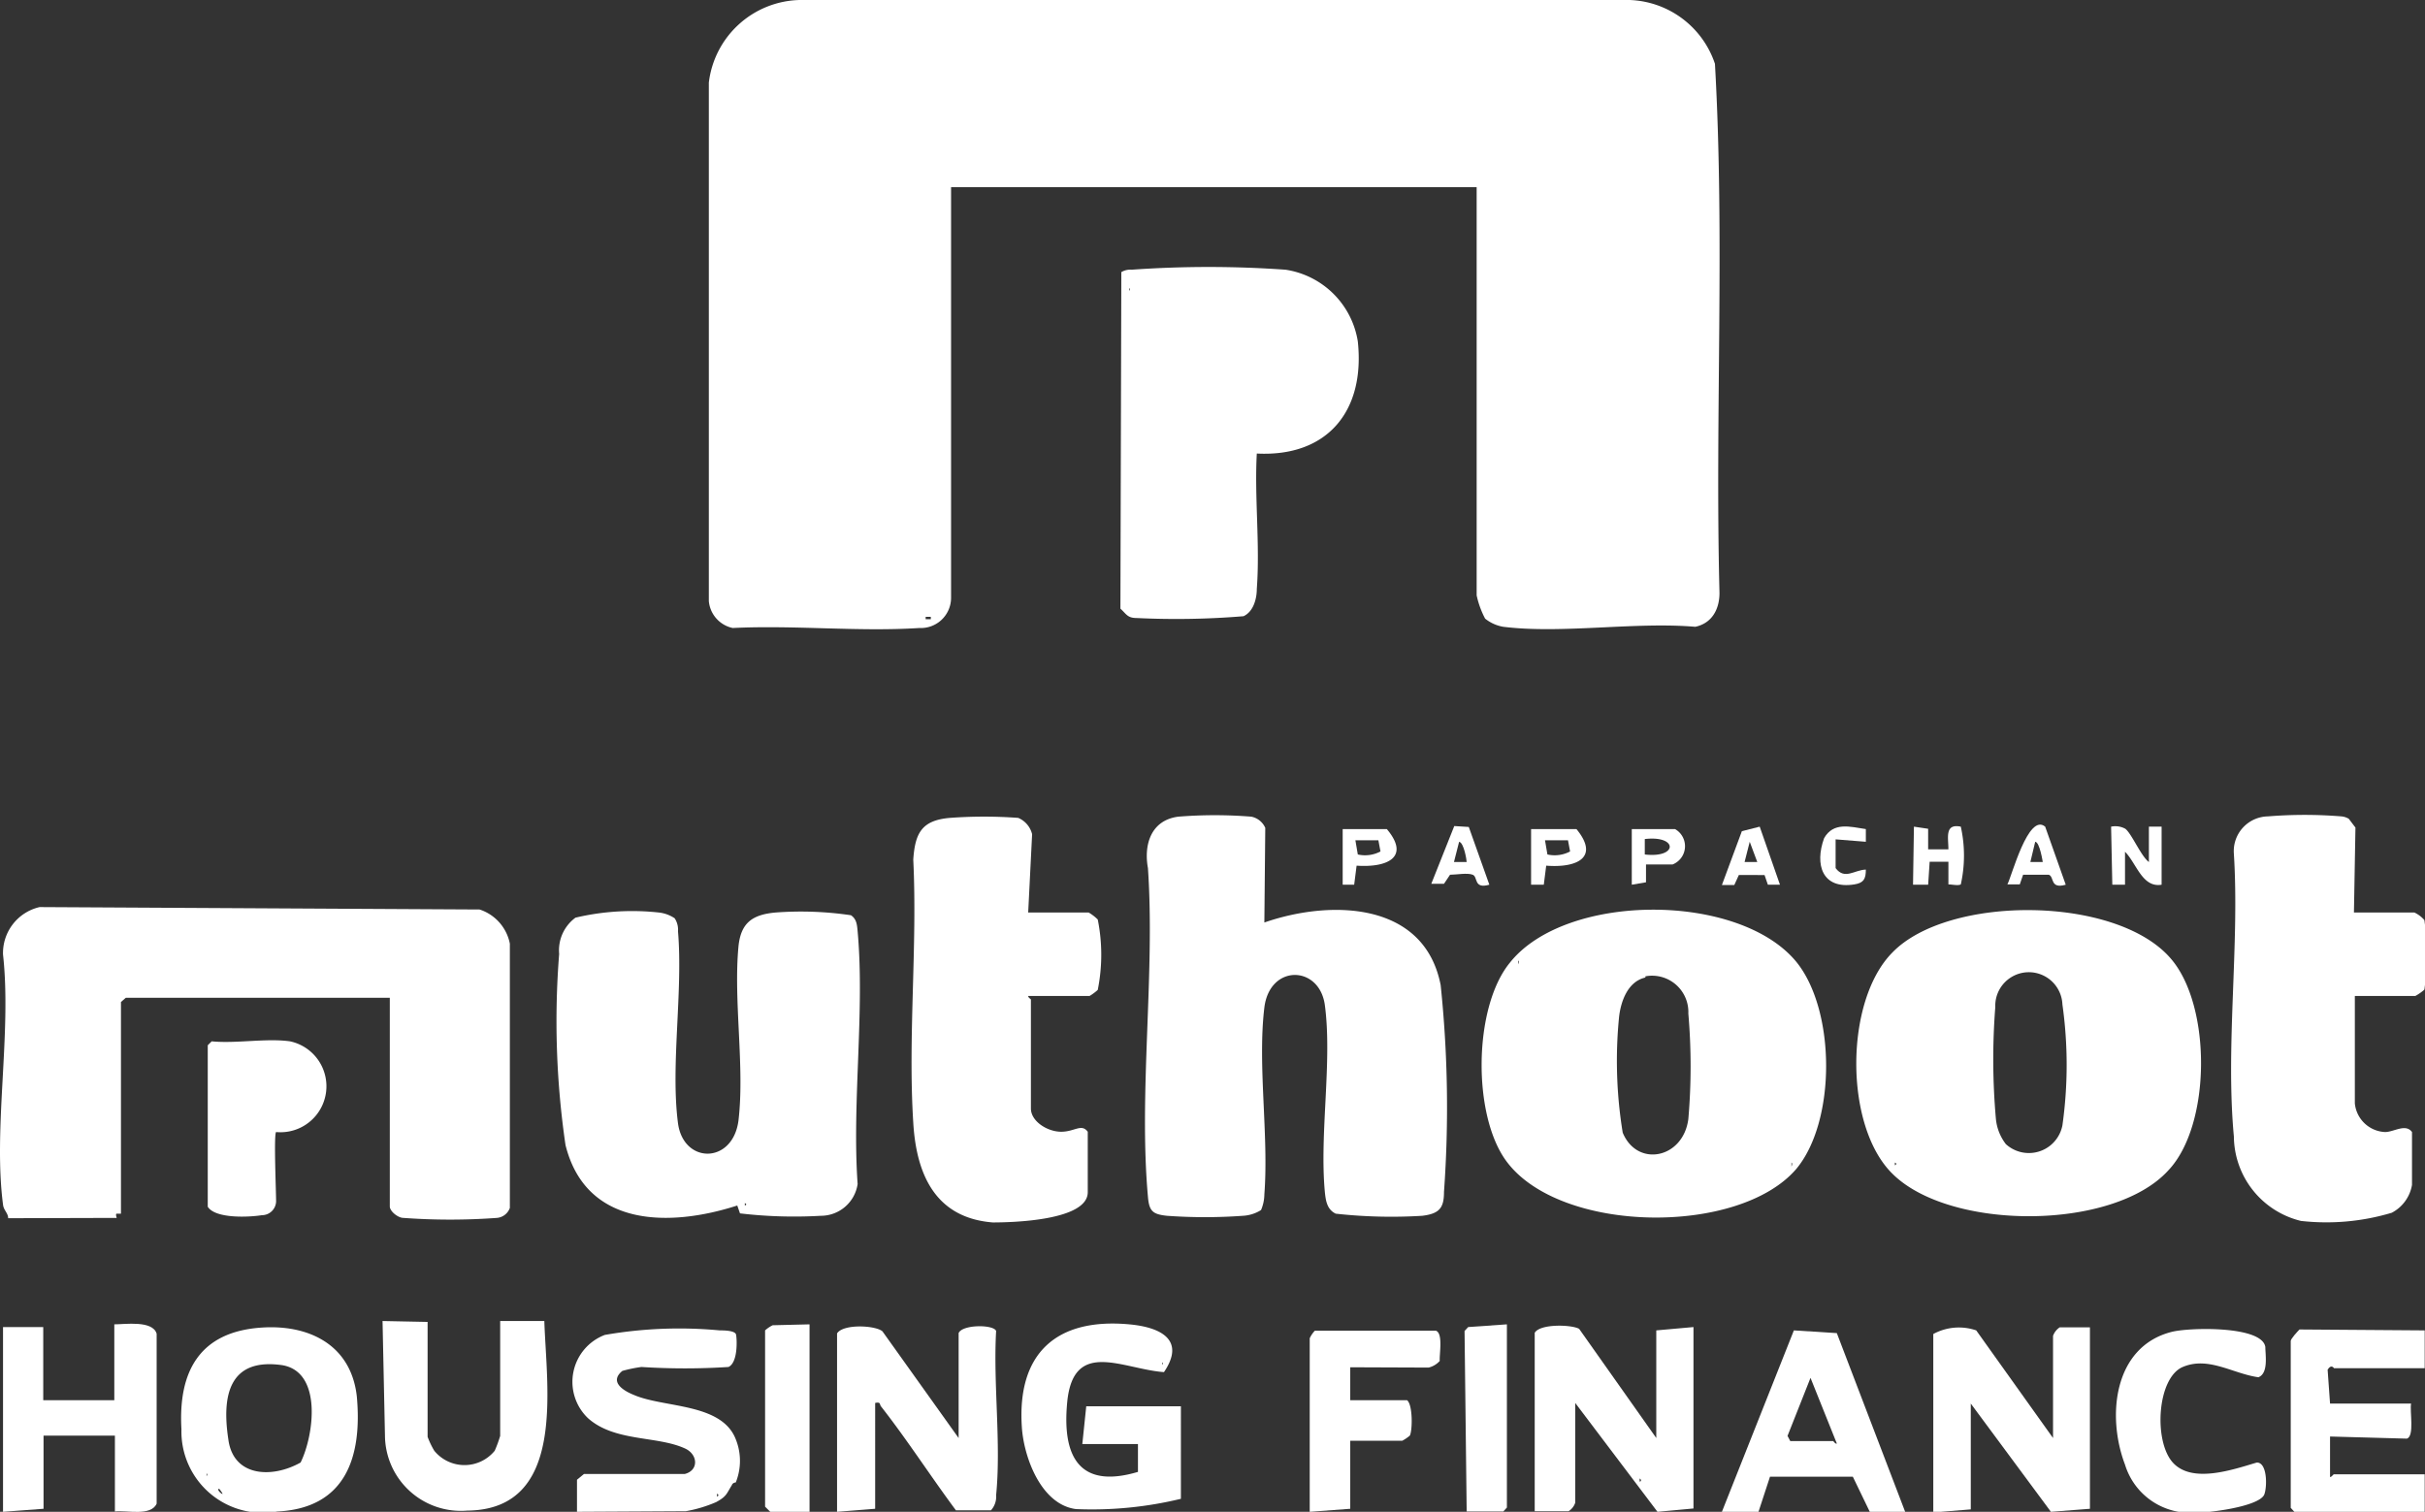
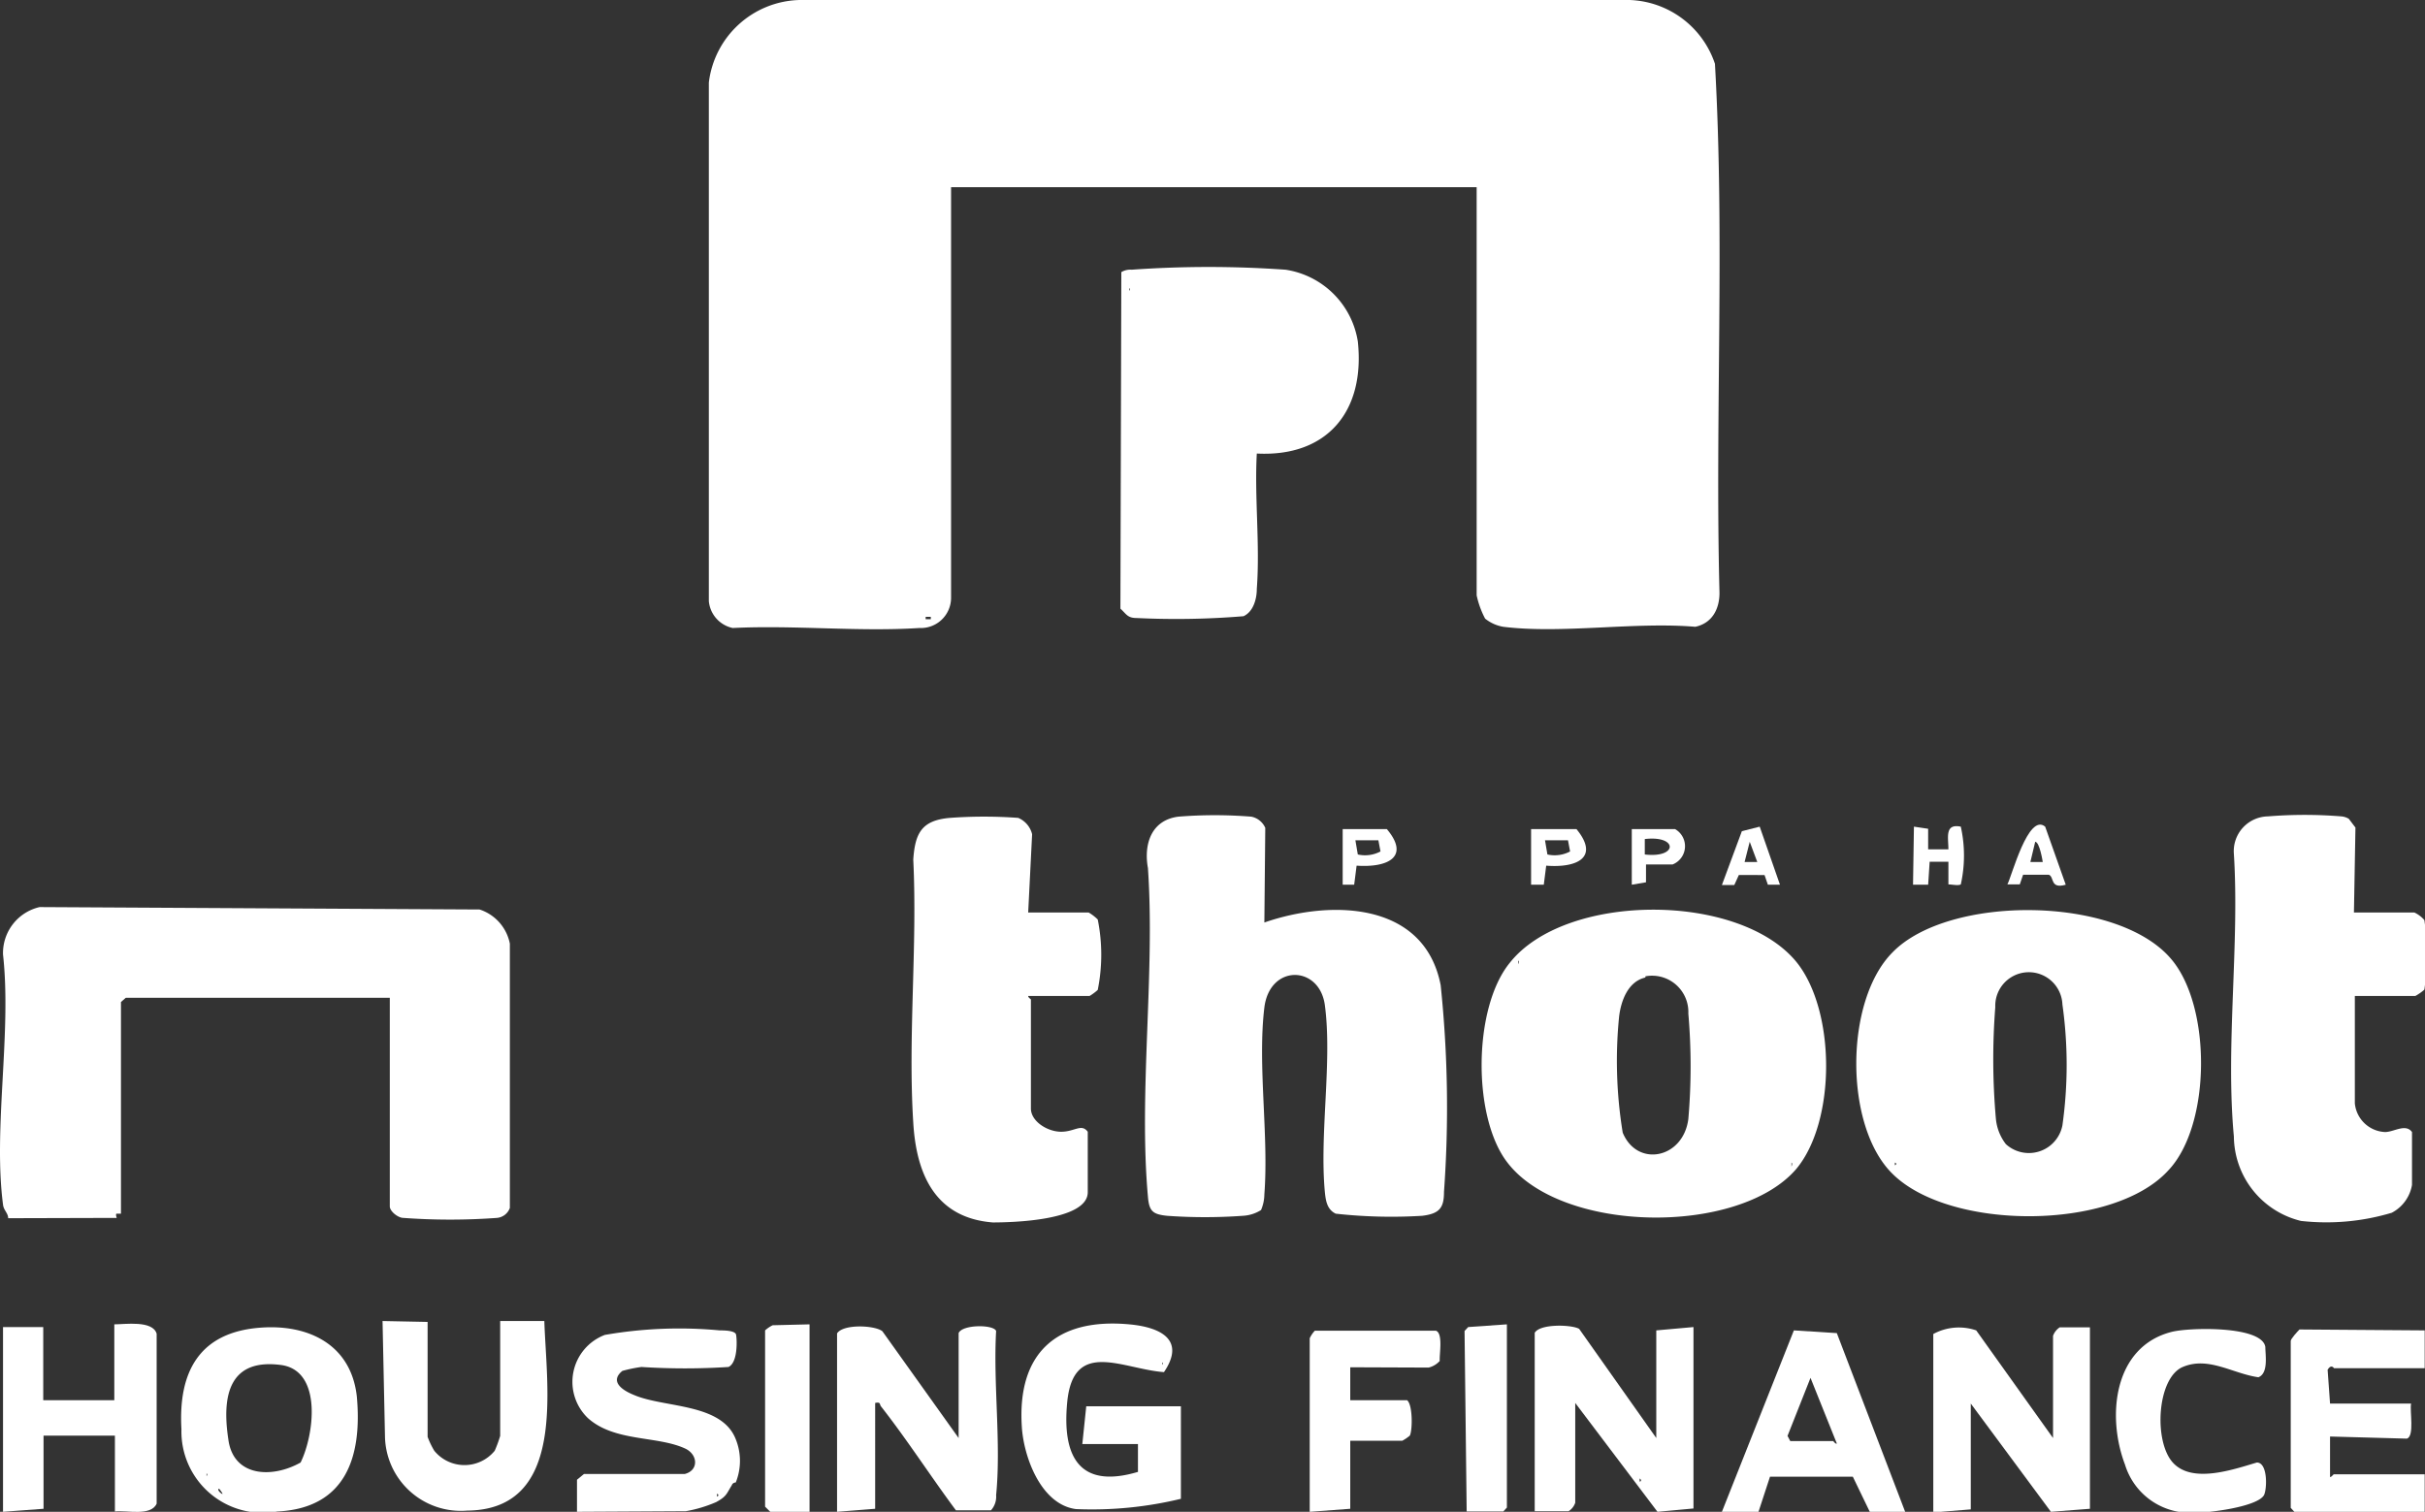
<svg xmlns="http://www.w3.org/2000/svg" id="Layer_1" data-name="Layer 1" viewBox="0 0 80.19 50">
  <rect x="0" y="0" width="80.19" height="50" fill="#333333" stroke="none" />
  <defs>
    <style>.cls-1{fill:#fff;}</style>
  </defs>
  <path class="cls-1" d="M31.45,19.77a1,1,0,0,1-1.05,1c-2,.13-4.13-.1-6.17,0a1,1,0,0,1-.79-.89V2.73a3.1,3.1,0,0,1,3-2.73H53.89a3.09,3.09,0,0,1,2.82,2.11c.33,5.8,0,11.67.15,17.5,0,.53-.24,1-.8,1.12-2-.17-4.41.24-6.35,0a1.31,1.31,0,0,1-.6-.27,3,3,0,0,1-.28-.77V6.19H31.45Zm-.67.63h-.17v.08h.17Z" />
  <path class="cls-1" d="M.27,40.29c0-.17-.15-.26-.17-.45-.33-2.52.29-5.68,0-8.27A1.56,1.56,0,0,1,1.31,30l14.55.08a1.49,1.49,0,0,1,1,1.13l0,8.74a.5.5,0,0,1-.43.33,21.24,21.24,0,0,1-3.09,0c-.18,0-.45-.22-.45-.38V33H4.16L4,33.14v7s-.09,0-.14,0,0,.14,0,.14Z" />
  <path class="cls-1" d="M41.81,30.51c2.19-.76,5.29-.7,5.83,2.07a38.92,38.92,0,0,1,.11,6.84c0,.53-.15.72-.72.79a16.74,16.74,0,0,1-2.86-.07c-.29-.14-.33-.43-.36-.72-.18-1.93.25-4.32,0-6.18-.18-1.32-1.82-1.36-2,.08-.23,1.91.15,4.22,0,6.18a1.35,1.35,0,0,1-.11.52,1.25,1.25,0,0,1-.6.19,17.52,17.52,0,0,1-2.51,0c-.47-.05-.59-.15-.63-.63-.31-3.45.24-7.37,0-10.87-.14-.76.09-1.58,1-1.7a15,15,0,0,1,2.42,0,.64.64,0,0,1,.46.37Z" />
  <path class="cls-1" d="M59.4,31.81c1.31,1.61,1.32,5.27,0,6.85-1.9,2.22-7.82,2.15-9.59-.26-1.12-1.52-1.09-5.07.11-6.55C51.76,29.51,57.5,29.5,59.4,31.81Zm-9.19,0v.08S50.26,31.79,50.21,31.77Zm4.2.52c-.58.13-.81.78-.87,1.3a14.71,14.71,0,0,0,.12,3.83c.48,1.16,2,.86,2.17-.45a20.33,20.33,0,0,0,0-3.49A1.2,1.2,0,0,0,54.41,32.29Zm4.83,6.16v.09S59.29,38.48,59.24,38.45Z" />
  <path class="cls-1" d="M71.79,31.71c1.35,1.57,1.33,5.51-.09,7-1.82,2-7.22,2-9.12.11-1.6-1.57-1.59-5.72,0-7.32C64.43,29.59,70,29.61,71.79,31.71Zm-5.46,6.13a1.13,1.13,0,0,0,1.87-.62,14.34,14.34,0,0,0,0-4,1.11,1.11,0,0,0-2.22.09A22.34,22.34,0,0,0,66,37,1.62,1.62,0,0,0,66.33,37.84Zm-3.67.61v.09Q62.75,38.49,62.66,38.45Z" />
-   <path class="cls-1" d="M22.31,30.37a.69.69,0,0,1,.11.43c.17,2-.25,4.44,0,6.35.18,1.35,1.81,1.36,2-.09.21-1.79-.17-3.94,0-5.76.08-.79.47-1.05,1.22-1.12a11.27,11.27,0,0,1,2.5.09c.19.13.2.32.22.53.24,2.65-.19,5.67,0,8.36a1.23,1.23,0,0,1-1.22,1.05,15.3,15.3,0,0,1-2.67-.08l-.09-.26c-2.23.72-5,.73-5.68-2a28.26,28.26,0,0,1-.21-6.32,1.34,1.34,0,0,1,.54-1.2,8.15,8.15,0,0,1,2.76-.17A1.17,1.17,0,0,1,22.31,30.37Zm2.32,9.42v.08C24.69,39.85,24.69,39.82,24.63,39.79Z" />
  <path class="cls-1" d="M41.56,15c-.08,1.46.11,3,0,4.48,0,.32-.11.75-.44.9a27.07,27.07,0,0,1-3.53.06c-.31,0-.34-.13-.54-.31L37.08,9a.57.57,0,0,1,.34-.08,36,36,0,0,1,5.09,0,2.85,2.85,0,0,1,2.39,2.37C45.15,13.61,43.88,15.12,41.56,15ZM37.34,9.53v.09S37.39,9.56,37.34,9.53Z" />
  <path class="cls-1" d="M77.84,30.18h2a1,1,0,0,1,.33.25,8.42,8.42,0,0,1,0,2.3,1.65,1.65,0,0,1-.3.21h-2v3.55a1.05,1.05,0,0,0,1,.95c.29,0,.68-.29.89,0v1.75a1.28,1.28,0,0,1-.67.92,7.52,7.52,0,0,1-3,.27,2.9,2.9,0,0,1-2.22-2.79c-.28-3,.19-6.33,0-9.35A1.15,1.15,0,0,1,75,27a15,15,0,0,1,2.42,0,.57.57,0,0,1,.25.08l.22.29Z" />
  <path class="cls-1" d="M34,30.18h2a1.5,1.5,0,0,1,.3.23,5.89,5.89,0,0,1,0,2.33,1.71,1.71,0,0,1-.27.2H34c0,.06.09.1.09.12v3.6c0,.43.55.77,1,.77s.67-.28.88,0v2c0,.94-2.5,1-3.14,1-1.9-.15-2.53-1.59-2.63-3.3-.18-2.83.14-5.85,0-8.7.06-.88.28-1.3,1.21-1.38a15.49,15.49,0,0,1,2.26,0,.79.79,0,0,1,.46.54Z" />
  <path class="cls-1" d="M54.77,47.56V44L56,43.89v6L54.81,50l-2.72-3.6v3.3a.53.53,0,0,1-.22.28l-1.12,0v-5.9c.18-.31,1.24-.27,1.47-.13Zm-.55,1.34V49C54.28,49,54.28,48.93,54.22,48.9Z" />
  <path class="cls-1" d="M67.89,47.56V44.18a.57.57,0,0,1,.22-.28h1v6L67.82,50l-2.65-3.58,0,3.5-1.24.1v-5.9A1.77,1.77,0,0,1,65.35,44Z" />
  <path class="cls-1" d="M31.7,47.56V44.09c.12-.29,1.16-.29,1.24-.07-.1,1.75.17,3.71,0,5.43a.67.67,0,0,1-.17.5H31.61c-.84-1.13-1.61-2.33-2.48-3.44-.05-.07,0-.15-.19-.11V49.9L27.68,50v-5.9c.2-.32,1.26-.27,1.5-.07Z" />
  <path class="cls-1" d="M39.05,49.57a12.5,12.5,0,0,1-3.47.34c-1.16-.15-1.73-1.73-1.79-2.72-.16-2.44,1.15-3.61,3.55-3.39,1,.09,1.89.49,1.15,1.58-1.37-.1-3-1.12-3.2,1-.17,1.78.39,2.88,2.34,2.3v-.92H35.79l.13-1.25h3.13Zm-.62-4.51v.08S38.48,45.08,38.43,45.06Z" />
  <path class="cls-1" d="M19.08,50V48.94l.23-.19,3.33,0c.48-.12.44-.66,0-.85-.93-.42-2.32-.21-3.2-1A1.66,1.66,0,0,1,20,44.15,14.31,14.31,0,0,1,23.8,44c.12,0,.51,0,.54.14s.07.92-.25,1.07a22.39,22.39,0,0,1-2.88,0,4.7,4.7,0,0,0-.63.13c-.43.35,0,.64.37.79,1,.44,2.91.26,3.38,1.47a1.91,1.91,0,0,1,0,1.43s-.1,0-.13.09c-.18.29-.17.37-.52.56a4.45,4.45,0,0,1-1,.3Zm4.63-.59v.09Q23.8,49.45,23.71,49.4Z" />
  <path class="cls-1" d="M8.61,43.91c1.58-.12,3,.55,3.19,2.28.18,2-.37,3.69-2.63,3.8A2.69,2.69,0,0,1,6,47.27C5.89,45.36,6.6,44.06,8.61,43.91Zm1.33,4.46c.44-.89.73-3-.61-3.22-1.75-.25-2,1-1.78,2.45C7.71,48.85,9,48.9,9.94,48.37Zm-3.11.36v.09S6.88,48.76,6.83,48.73Zm.42.51c-.08,0,0,.11.08.16S7.29,49.29,7.25,49.24Z" />
  <path class="cls-1" d="M14.14,43.72v3.8a2.69,2.69,0,0,0,.22.46,1.29,1.29,0,0,0,2,0,4.27,4.27,0,0,0,.18-.49v-3.8H18c.07,2.21.74,6.24-2.55,6.27a2.51,2.51,0,0,1-2.72-2.47l-.08-3.8Z" />
  <path class="cls-1" d="M.1,43.89H1.43v2.42H3.78V43.8c.35,0,1.27-.14,1.4.31l0,5.62c-.19.43-1,.21-1.38.26V47.48H1.44V49.9L.1,50Z" />
  <path class="cls-1" d="M80.18,44v1.25h-3s-.09-.15-.21.05l.08,1.12h2.68c-.05.25.12,1.08-.14,1.16l-2.54-.07v1.34c.06,0,.1-.09.13-.09h3V50H75.87l-.12-.13V44.35c0-.07.22-.31.29-.38Z" />
  <path class="cls-1" d="M63,50H61.83l-.56-1.16H58.53L58.15,50H56.94l2.38-6,1.42.09Zm-3.8-2.34h1.42s.09.12.12.08l-.87-2.17-.76,1.92Z" />
-   <path class="cls-1" d="M9.59,34.44a1.52,1.52,0,0,1-.46,3c-.08.08,0,1.95,0,2.3a.47.47,0,0,1-.47.45c-.44.07-1.54.12-1.79-.28V34.57L7,34.44C7.8,34.52,8.81,34.33,9.59,34.44Z" />
  <path class="cls-1" d="M71.85,48.37c.64.71,2,.23,2.78,0,.36,0,.34.85.24,1.07-.2.4-1.91.61-2.34.59a2.25,2.25,0,0,1-2.26-1.59c-.61-1.6-.38-3.9,1.54-4.39.58-.15,3-.21,3.1.5,0,.26.11.87-.23,1-.85-.12-1.65-.7-2.5-.34S71.21,47.66,71.85,48.37Z" />
  <path class="cls-1" d="M44.65,45.22v1.09h1.88c.19.15.18,1,.09,1.17a1.39,1.39,0,0,1-.25.17H44.65V49.9L43.31,50V44.26a.92.92,0,0,1,.17-.25l4,0c.25.08.11.8.13,1a.72.72,0,0,1-.37.22Z" />
  <path class="cls-1" d="M26.77,43.8V50h-1.3l-.17-.17V44a1.11,1.11,0,0,1,.25-.17Z" />
  <polygon class="cls-1" points="49.83 43.8 49.83 49.86 49.71 49.99 48.5 49.99 48.43 44.02 48.55 43.89 49.83 43.8" />
-   <path class="cls-1" d="M69.81,27.34a.69.69,0,0,1,.47.07c.21.16.52.91.78,1.1V27.34h.42v1.92c-.64.11-.83-.71-1.21-1.09l0,1.09h-.42Z" />
  <path class="cls-1" d="M63.29,27.34l.47.07,0,.68h.67c0-.39-.13-.86.41-.75a4.4,4.4,0,0,1,0,1.91c-.09.05-.29,0-.41,0v-.75h-.62l-.05.76h-.5Z" />
  <path class="cls-1" d="M55.39,27.42a.65.65,0,0,1-.08,1.17c-.17,0-.85,0-.88,0l0,.59-.47.08V27.42Zm-1,.84c1.1.13,1.1-.64,0-.51Z" />
  <path class="cls-1" d="M52.13,27.42c.78.95,0,1.29-1,1.21l-.08.63h-.42V27.42Zm-.21.74-.07-.37-.76,0,.08.47A1.09,1.09,0,0,0,51.92,28.16Z" />
  <path class="cls-1" d="M58.19,27.34l.67,1.92h-.4l-.11-.32H57.5l-.15.33h-.41l.66-1.78Zm-.08,1.17-.25-.67-.17.67Z" />
  <path class="cls-1" d="M45.86,27.42c.79.94,0,1.28-1,1.21l-.08.63H44.4V27.42Zm-.21.74-.07-.37-.76,0,.08.47A1.09,1.09,0,0,0,45.65,28.16Z" />
-   <path class="cls-1" d="M48.57,27.35l.68,1.91c-.53.15-.37-.26-.55-.33s-.54,0-.75,0l-.2.3-.42,0,.76-1.91Zm-.07,1.16c0-.06-.09-.64-.25-.67l-.17.67Z" />
  <path class="cls-1" d="M67.63,27.34l.68,1.92c-.53.15-.37-.26-.56-.33H66.9l-.11.32h-.41C66.52,29,67.07,26.87,67.63,27.34Zm-.08,1.17s-.1-.66-.25-.67l-.16.67Z" />
-   <path class="cls-1" d="M61.7,27.42v.42l-1-.08v.95c.3.4.62.06,1,.05,0,.31-.07.44-.38.49-1.06.17-1.32-.65-1-1.53C60.63,27.18,61.17,27.34,61.7,27.42Z" />
</svg>